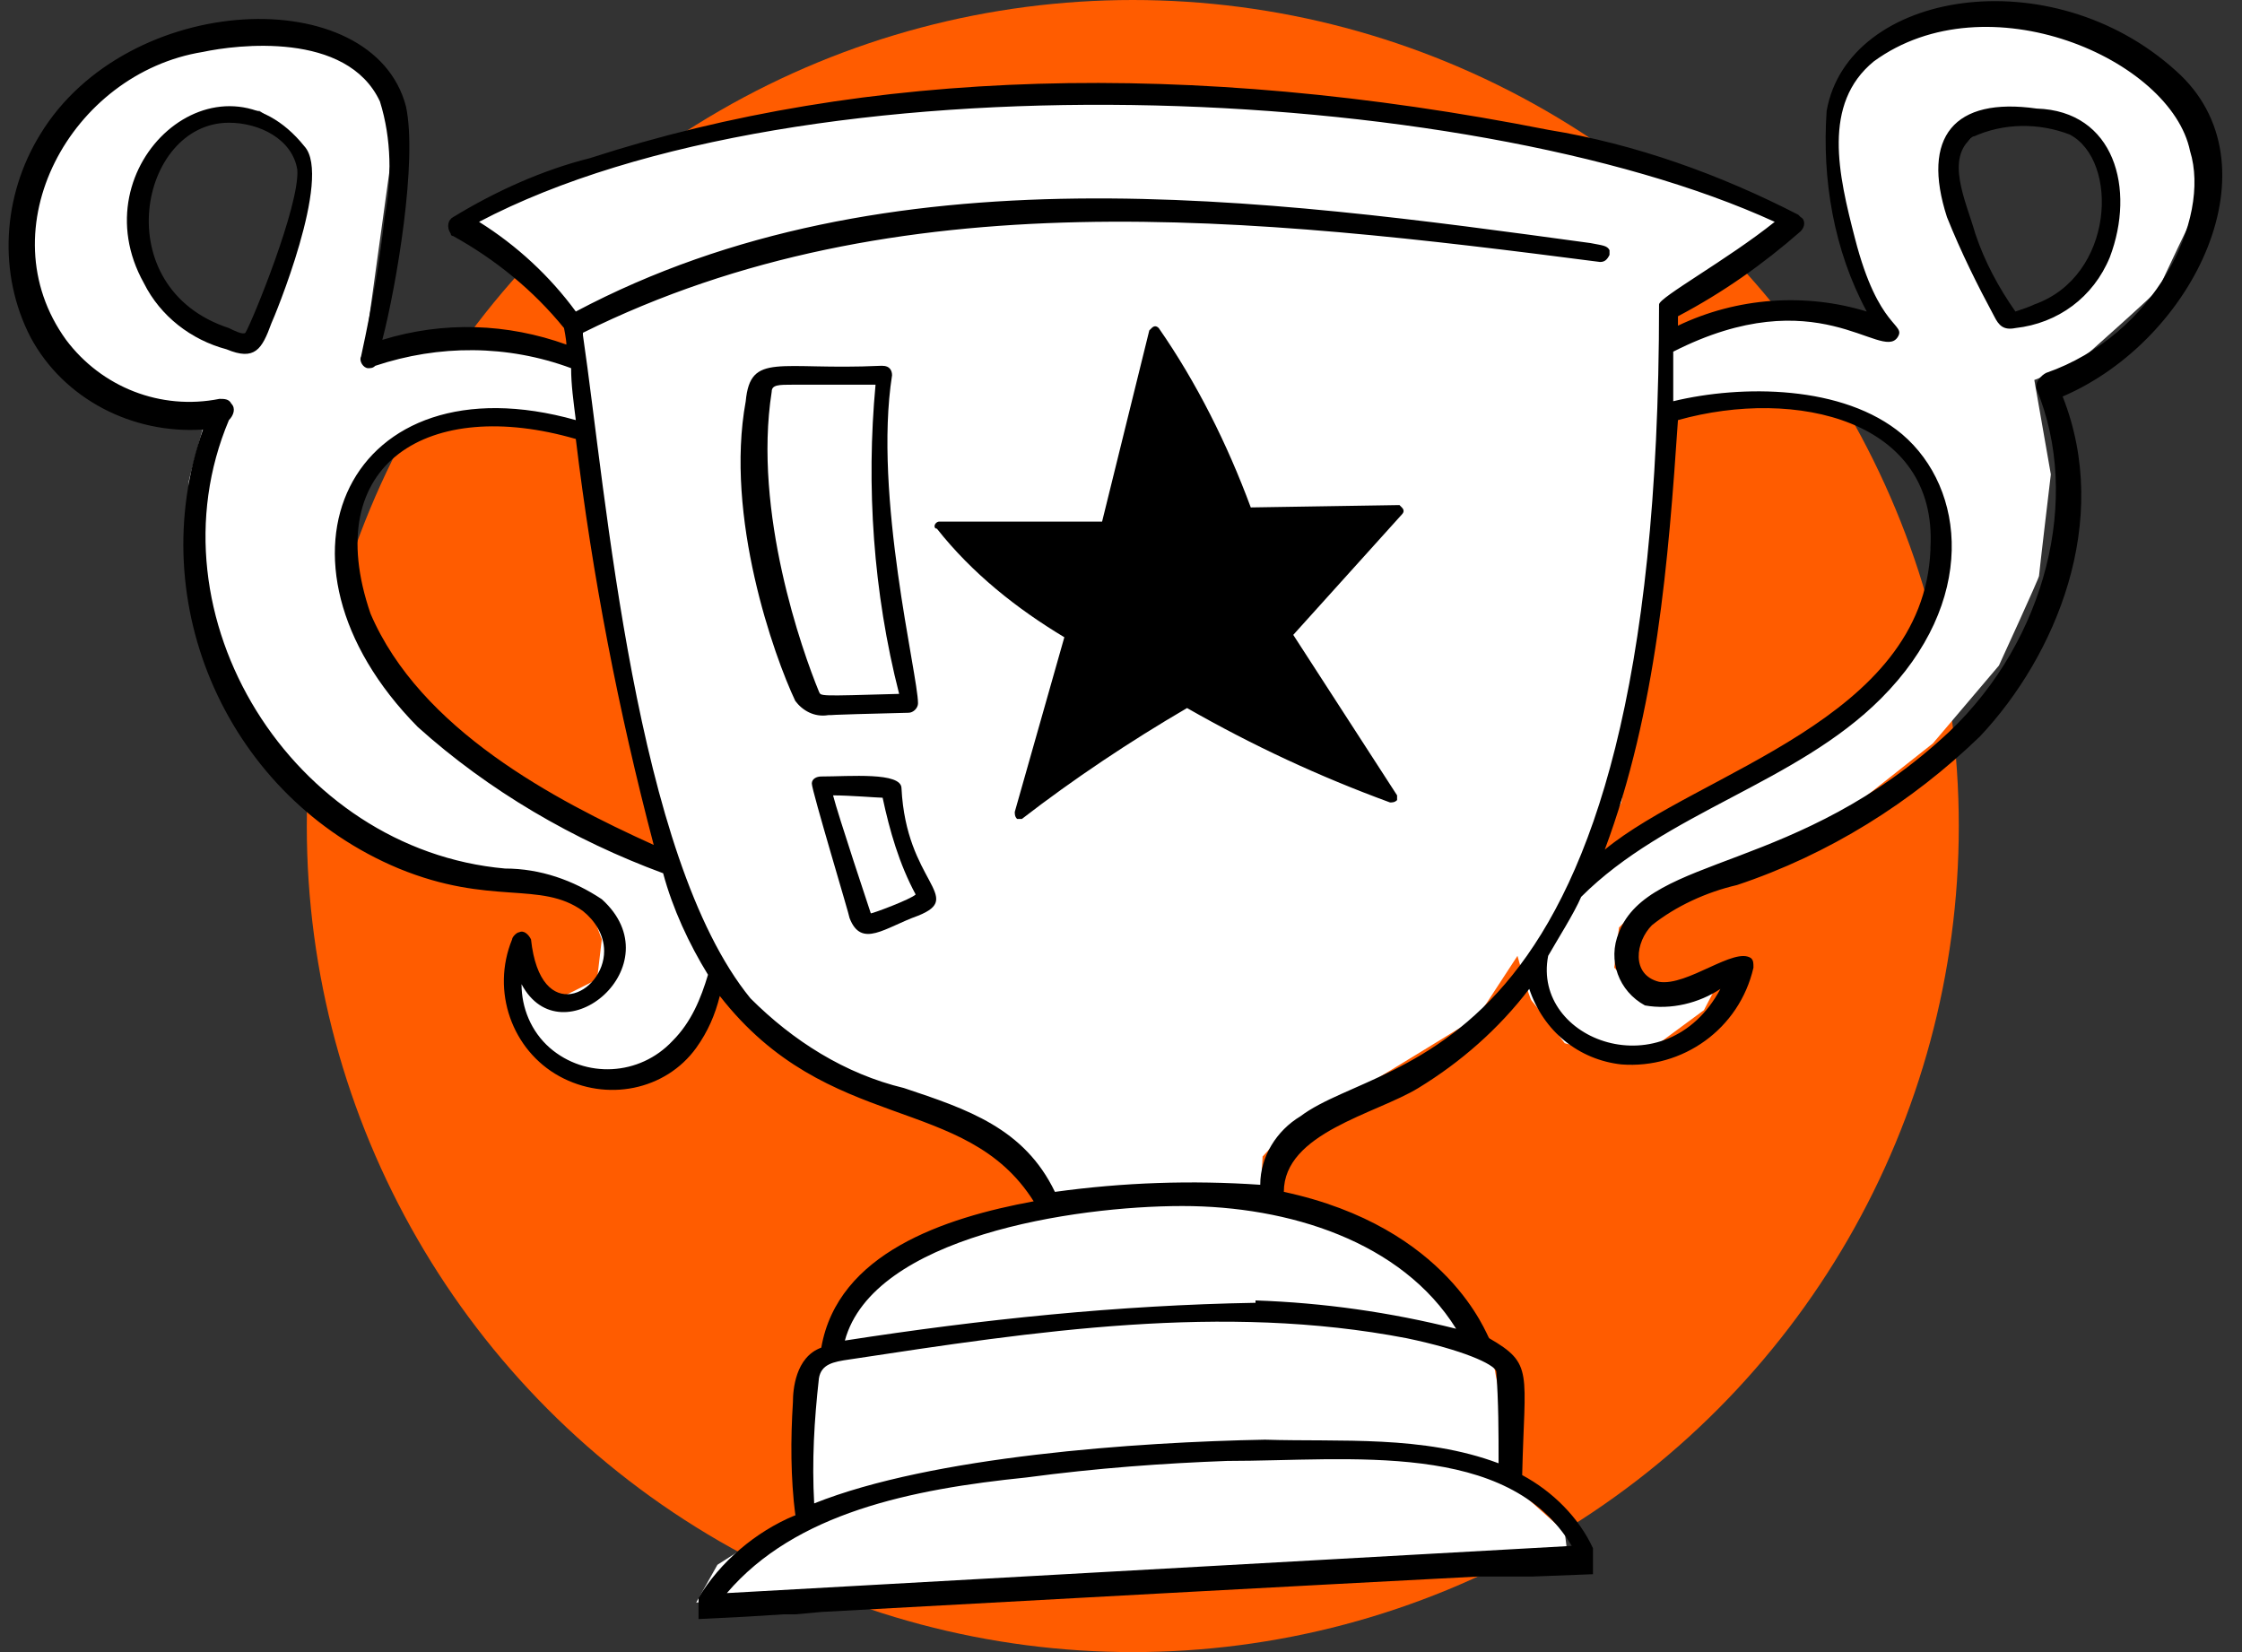
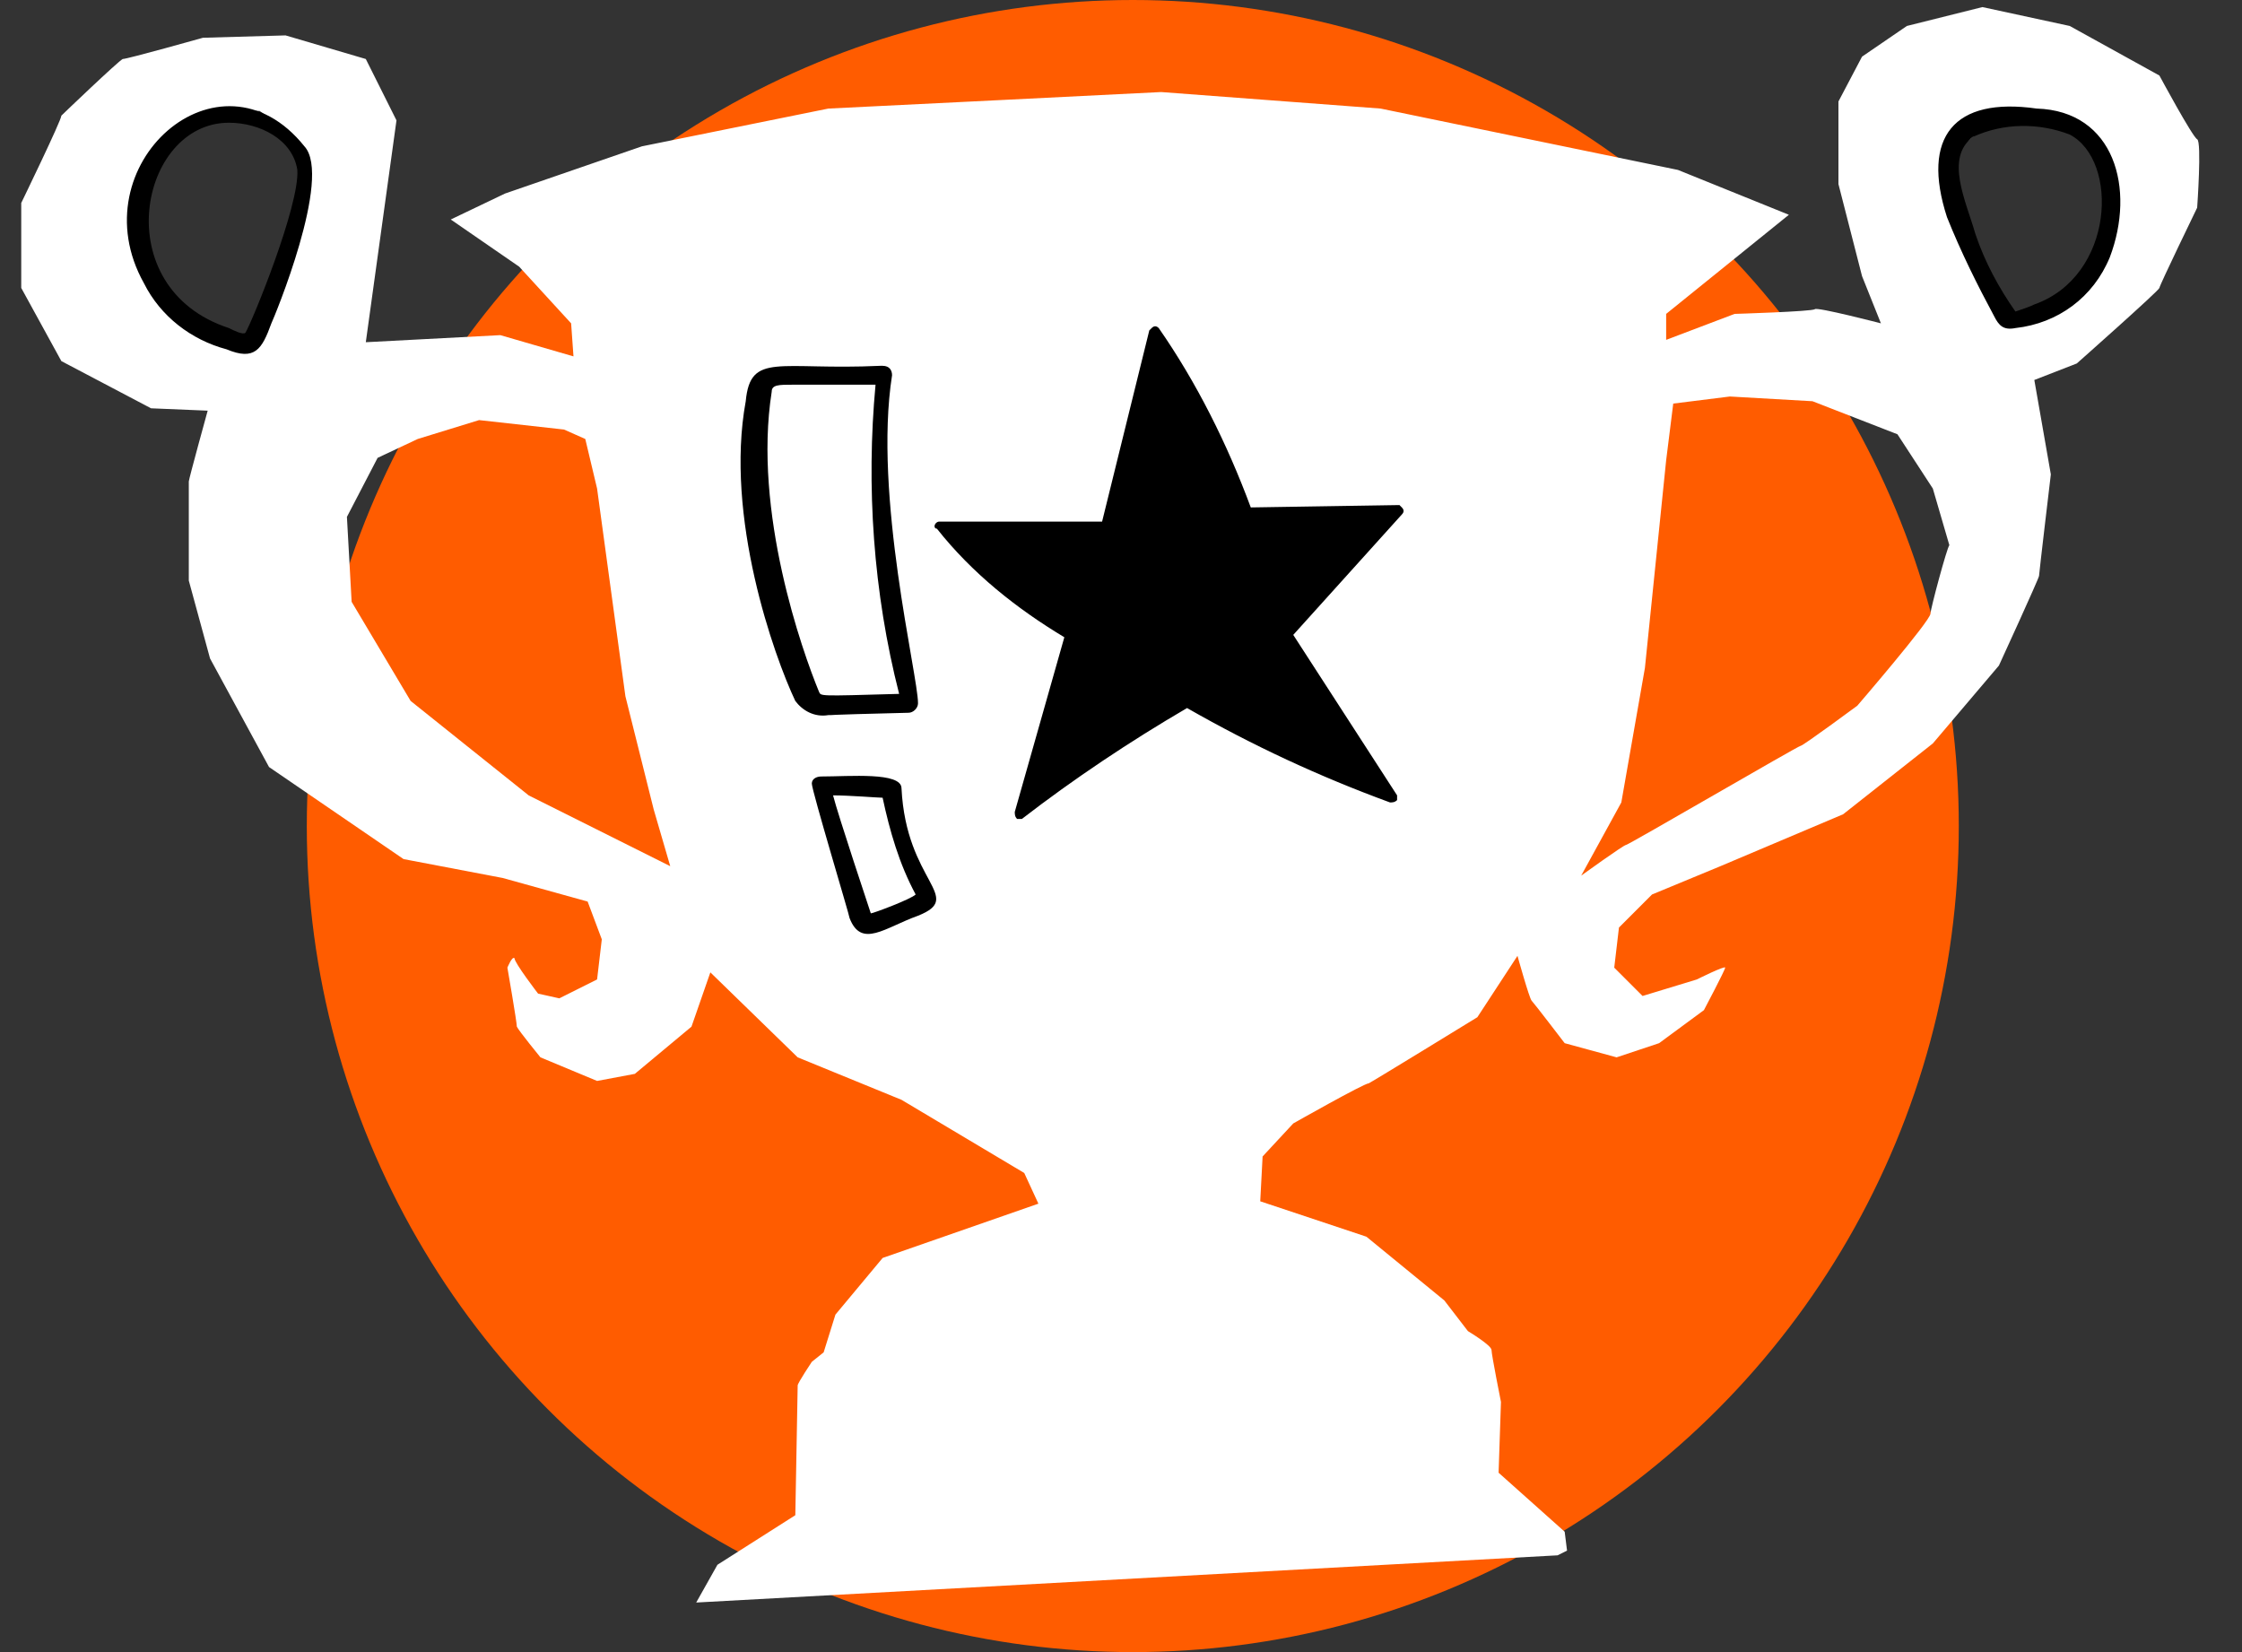
<svg xmlns="http://www.w3.org/2000/svg" width="95" height="70" viewBox="0 0 95 70" fill="none">
  <rect x="0" y="0" width="95" height="70" fill="#333333" stroke="none" />
  <circle cx="48" cy="35" r="35" fill="#FF5C00" />
  <path d="M93.1 5.9C92.9 5.8 91.5 3.2 91.5 3.2L87.7 1.1L84 0.3L80.8 1.1L78.9 2.4L77.9 4.3V7.8L78.9 11.7L79.7 13.7C79.7 13.7 77 13 76.9 13.1C76.8 13.2 73.5 13.3 73.5 13.3L70.6 14.4V13.3L75.8 9.1L71.1 7.2L58.5 4.6L49.2 3.9C49.2 3.9 35.2 4.6 35.1 4.6L27.2 6.2L21.4 8.2L19.1 9.3L22 11.3L24.2 13.7L24.3 15.1L21.2 14.2L15.5 14.5L16.8 5.1L15.5 2.5L12.1 1.5L8.6 1.6C8.6 1.6 5.4 2.5 5.2 2.5C5 2.6 2.7 4.8 2.6 4.9C2.6 5.1 0.9 8.6 0.9 8.6V12.2L2.6 15.3L6.4 17.3L8.8 17.4C8.8 17.4 8 20.3 8 20.4C8 20.5 8 24.6 8 24.6L8.9 27.9L11.4 32.5L17.1 36.4L21.3 37.2L24.9 38.2L25.5 39.8L25.3 41.5L23.7 42.3L22.8 42.1C22.8 42.1 21.8 40.8 21.8 40.6C21.7 40.5 21.5 41 21.5 41C21.5 41 21.9 43.3 21.9 43.5C22 43.7 22.9 44.8 22.9 44.8L25.3 45.8L26.9 45.5L29.3 43.5L30.1 41.2L33.8 44.8L38.2 46.6L43.4 49.7L44 51L37.4 53.3L35.4 55.7L34.9 57.3L34.4 57.7C34.4 57.7 33.8 58.6 33.8 58.7C33.8 58.8 33.7 64.2 33.7 64.2L30.4 66.3L29.5 67.9L66 65.9L66.4 65.7L66.3 64.9L63.5 62.4L63.6 59.4C63.6 59.4 63.2 57.4 63.2 57.2C63.2 57 62.2 56.4 62.2 56.4L61.2 55.1L57.9 52.4L53.4 50.9L53.5 49L54.8 47.6C54.8 47.6 57.8 45.9 58 45.9C58.2 45.8 62.6 43.1 62.6 43.1L64.3 40.5C64.3 40.5 64.8 42.3 64.9 42.4C65 42.5 66.3 44.2 66.3 44.2L68.5 44.8L70.3 44.2L72.2 42.8C72.2 42.8 73.1 41.1 73.1 41C73.1 40.9 71.9 41.5 71.9 41.5L69.6 42.2L68.4 41L68.6 39.3L70 37.9L72.9 36.7L78.1 34.5L81.9 31.5L84.7 28.2C84.7 28.2 86.4 24.5 86.4 24.4C86.4 24.3 86.9 20.1 86.9 20.1L86.2 16.1L88 15.4C88 15.4 91.5 12.3 91.5 12.2C91.5 12.1 93.1 8.8 93.1 8.8C93.1 8.8 93.3 6 93.1 5.9ZM12.6 8.7L11.8 11.8L10.8 14L10.3 14.6L8.9 14C8.9 14 6.9 12.3 6.7 12.3C6.5 12.3 5.9 9.8 5.9 9.8C5.9 9.8 6.1 8 6.4 7.8C6.6 7.7 7.2 5.9 7.3 5.8C7.4 5.7 8.8 4.7 9 4.7C9.1 4.7 11 4.7 11 4.7L12.3 5.6L13.1 6.9L12.6 8.7ZM22.4 33.7L17.4 29.7L14.9 25.5L14.7 21.9L16 19.4L17.7 18.6L20.3 17.8L23.9 18.2L24.8 18.6L25.3 20.7L26.5 29.5L27.7 34.3L28.4 36.7L22.4 33.7ZM81.8 26C81.8 26.3 78.7 29.9 78.7 29.9C78.7 29.9 76.4 31.6 76.3 31.6C76.2 31.6 69 35.8 68.9 35.8C68.8 35.8 67 37.1 67 37.1L68.7 34L69.7 28.3L70.6 19.5L70.9 17.1L73.3 16.8L76.8 17L80.4 18.4L81.9 20.7L82.6 23.1C82.5 23.2 81.8 25.8 81.8 26ZM89.3 10.4L88 12.6L86.1 13.6H85.3L83.6 10.8C83.6 10.8 82.5 7.2 82.6 7C82.6 6.9 82.8 6.1 83.1 6.1C83.4 6.1 84.3 5.1 84.3 5.1H85.7L87.9 5.5L89.2 6.5L89.7 8.1L89.3 10.4Z" fill="white" />
  <path d="M45.099 27L42.999 34.4C42.999 34.5 42.999 34.6 43.099 34.7C43.199 34.7 43.199 34.7 43.299 34.7C45.499 33 47.899 31.4 50.299 30C53.099 31.6 55.899 32.9 58.899 34C58.999 34 59.099 34 59.199 33.9C59.199 33.8 59.199 33.8 59.199 33.7L54.799 26.9L59.399 21.8C59.499 21.7 59.499 21.6 59.399 21.5L59.299 21.4L52.999 21.5C51.999 18.8 50.699 16.2 49.099 13.9C48.999 13.8 48.899 13.8 48.799 13.9L48.699 14L46.699 22.1H39.799C39.699 22.1 39.599 22.2 39.599 22.3C39.599 22.3 39.599 22.4 39.699 22.4C41.199 24.3 43.099 25.8 45.099 27ZM35.099 30.3C35.499 30.3 34.399 30.3 38.499 30.2C38.699 30.2 38.899 30 38.899 29.8C38.899 28.6 36.999 21 37.799 15.9C37.799 15.7 37.699 15.5 37.399 15.5C37.399 15.5 37.399 15.5 37.299 15.5C32.999 15.7 31.799 14.9 31.599 17C30.699 21.9 32.799 27.8 33.699 29.7C33.999 30.1 34.499 30.4 35.099 30.3ZM38.099 29.4C34.599 29.5 34.799 29.5 34.699 29.3C33.999 27.6 31.899 21.7 32.699 16.6C32.699 16.3 32.999 16.3 33.599 16.3H37.099C36.699 20.6 36.999 25.1 38.099 29.4ZM34.799 32.9C34.599 32.9 34.399 33 34.399 33.2C34.399 33.5 35.999 38.8 35.999 38.9C36.499 40.2 37.499 39.3 38.899 38.8C40.899 38 38.399 37.4 38.199 33.4C38.199 32.7 35.999 32.9 34.799 32.9ZM36.899 38.7C36.899 38.7 35.499 34.5 35.299 33.7C35.999 33.7 37.199 33.8 37.399 33.8C37.699 35.2 38.099 36.6 38.799 37.9C38.599 38.1 36.999 38.7 36.899 38.7ZM6.099 12C6.799 13.4 8.099 14.4 9.599 14.8C10.799 15.3 11.099 14.8 11.499 13.7C11.599 13.5 14.099 7.5 12.899 6.2C9.299 1.7 3.299 7 6.099 12ZM9.699 5.2C10.999 5.2 12.399 5.9 12.599 7.2C12.699 8.7 10.699 13.6 10.399 14.1C10.299 14.2 9.899 14 9.699 13.9C4.499 12.2 5.899 5.2 9.699 5.2ZM86.299 4.6C82.799 4.1 81.399 5.8 82.499 9.2C83.099 10.7 83.799 12.1 84.499 13.4C84.699 13.8 84.899 14 85.399 13.9C87.199 13.7 88.699 12.6 89.399 10.9C90.499 8 89.599 4.7 86.299 4.6ZM86.199 12.9C85.999 13 85.699 13.1 85.399 13.2C84.699 12.2 84.099 11.1 83.699 9.9C83.299 8.5 82.399 6.7 83.599 5.8C84.899 5.2 86.399 5.2 87.699 5.7C89.799 6.8 89.599 11.7 86.199 12.9Z" fill="black" />
-   <path d="M92.2 3C86.9 -1.8 78.299 -0.4 77.4 4.7C77.2 7.6 77.7 10.6 79.1 13.2C76.499 12.4 73.6 12.6 71.1 13.8V13.4C72.999 12.4 74.7 11.2 76.299 9.8C76.499 9.6 76.499 9.3 76.299 9.2L76.2 9.1C72.9 7.4 69.299 6.1 65.6 5.5C50.4 2.5 36.7 2.9 25 6.7C23 7.2 21 8.1 19.2 9.2C19 9.3 18.899 9.6 19.099 9.9C19.099 10 19.2 10 19.2 10C21 11 22.599 12.3 23.899 13.9C23.899 13.9 24 14.4 24 14.6C21.5 13.7 18.799 13.6 16.2 14.4C16.799 12.1 17.7 6.8 17.2 4.5C15.8 -0.8 5.4 -0.4 1.7 5.7C0.1 8.3 -0.101 11.6 1.3 14.3C2.7 16.9 5.6 18.4 8.6 18.2C6 25.6 9.7 33.8 16.899 36.8C20.799 38.4 22.899 37.3 24.7 38.6C25.2 39 25.599 39.6 25.599 40.3C25.599 42.1 22.899 43.5 22.5 39.8C22.399 39.6 22.2 39.4 22 39.5C21.899 39.5 21.7 39.7 21.7 39.8C20.799 42 21.7 44.5 23.7 45.6C25.7 46.7 28.2 46.2 29.5 44.4C30 43.7 30.299 43 30.5 42.2C35.099 48.1 40.9 46.3 43.8 50.9C39.999 51.6 35.499 53.1 34.8 57.1C33.7 57.5 33.599 58.9 33.599 59.4C33.499 61 33.499 62.6 33.7 64.2C32 64.9 30.5 66.2 29.599 67.7V68.6L31.599 68.5L33.2 68.4H33.7L34.8 68.3C43.9 67.8 54.9 67.2 62.599 66.8H63.099H63.999H64.9L67.499 66.7V65.6C66.9 64.3 65.799 63.2 64.499 62.5C64.6 58.1 64.999 57.8 63.099 56.7C62.999 56.6 61.4 52 54.4 50.5C54.4 48 58.3 47.2 60.099 46.1C61.9 45 63.499 43.6 64.799 41.9C65.4 43.7 66.9 44.9 68.7 45.1C71.299 45.3 73.7 43.6 74.299 41C74.299 40.8 74.299 40.7 74.2 40.6C73.499 40.1 71.499 41.8 70.299 41.6C69.1 41.3 69.299 39.9 69.999 39.2C70.999 38.4 72.299 37.8 73.6 37.5C77.499 36.2 80.999 34 83.9 31.2C87.1 27.8 89.499 22.1 87.4 16.8C92.999 14.4 96.6 6.9 92.2 3ZM28.5 44.1C27.099 45.6 24.799 45.7 23.299 44.4C22.5 43.7 22.099 42.7 22.099 41.7C23.799 44.9 28.599 40.9 25.5 38.1C24.299 37.3 22.899 36.8 21.399 36.8C12.399 36 6.2 26.1 9.7 17.8C9.9 17.6 9.999 17.3 9.8 17.1C9.7 16.9 9.499 16.9 9.3 16.9C6.8 17.4 4.3 16.4 2.8 14.4C-0.601 9.7 3 3.1 8.6 2.2C10 1.9 14.7 1.3 16.099 4.3C16.599 5.9 16.599 7.6 16.299 9.2C16.099 11 15.8 12.8 15.3 15.1C15.2 15.3 15.399 15.6 15.6 15.6C15.7 15.6 15.8 15.6 15.899 15.5C18.599 14.6 21.5 14.6 24.2 15.6C24.2 16.3 24.299 17 24.399 17.8C14.8 15.1 10.7 23.7 17.7 30.8C20.7 33.5 24.299 35.6 28.099 37C28.5 38.5 29.2 40 30 41.3C29.7 42.3 29.299 43.3 28.5 44.1ZM24.399 18.6C25.099 24.4 26.2 30.1 27.7 35.8C23.5 33.9 17.799 30.9 15.7 26C13.499 19.6 18.2 16.8 24.399 18.6ZM66.6 65.5L30.799 67.5C33.7 64.1 38.599 63.1 43.499 62.6C46.499 62.2 49.3 62 51.999 61.9C57.2 61.9 63.9 61 66.6 65.5ZM63.4 58.1C63.499 59.4 63.499 60.7 63.499 62C60.3 60.8 56.8 61.1 53.599 61C48.2 61.1 39.499 61.7 34.499 63.7C34.4 61.9 34.499 60.2 34.7 58.4C34.8 57.8 35.3 57.7 35.999 57.6C43.9 56.4 51.8 55.2 59.599 56.7C61.999 57.2 63.3 57.8 63.4 58.1ZM61.7 56.3C58.9 55.6 56.099 55.2 53.2 55.1V55.2C47.4 55.3 41.599 55.9 35.8 56.8C36.999 52.4 45.499 51.1 50.099 51.1C54.599 51.1 59.4 52.6 61.7 56.3ZM55.099 47.3C54.099 47.9 53.4 49 53.4 50.2C50.499 50 47.599 50.1 44.7 50.5C43.4 47.8 40.999 47 38.3 46.1C35.8 45.5 33.599 44.1 31.799 42.3C26.899 36.3 25.7 21 24.7 14.2V14.1C37.999 7.5 53.099 9.2 67.799 11.1C67.999 11.1 68.1 11 68.2 10.8C68.2 10.7 68.2 10.7 68.2 10.6C68.1 10.4 67.9 10.4 67.4 10.3C53.499 8.4 37.599 6.2 24.399 13.2C23.299 11.7 21.899 10.4 20.299 9.4C33.999 2.2 62.099 3.4 75.2 9.4C73.2 11 70.299 12.6 70.299 12.9C70.299 45.6 58.8 44.5 55.099 47.3ZM71.1 17.8C76.1 16.4 82.1 17.8 81.799 23.2V23.3C81.499 30.5 71.999 32.7 67.999 36C70.2 30.1 70.7 23.7 71.1 17.8ZM86.7 15.8C86.499 15.9 86.2 16.2 86.299 16.5C88.2 21.1 86.7 27.1 82.6 31C76.2 37 69.9 36.2 68.6 39.5C68.1 40.7 68.6 42 69.7 42.6C70.799 42.8 71.999 42.5 72.9 41.9C70.6 46.2 64.9 44.1 65.6 40.5C65.999 39.8 66.7 38.7 66.999 38C70.6 34.4 76.1 33.2 79.7 29.6C83.799 25.5 83.299 20.7 80.6 18.4C78.1 16.3 73.799 16.3 70.9 17V14.9C76.999 11.8 79.7 15.3 80.4 14.3C80.799 13.7 79.6 14 78.6 10.1C77.9 7.4 77.2 4.4 79.4 2.6C84.2 -0.9 91.999 2.5 92.799 6.4C93.7 9.3 91.299 14.2 86.7 15.8Z" fill="black" />
-   <path d="M34.799 68.2L62.599 66.7C54.899 67.2 43.899 67.7 34.799 68.2Z" fill="black" />
</svg>